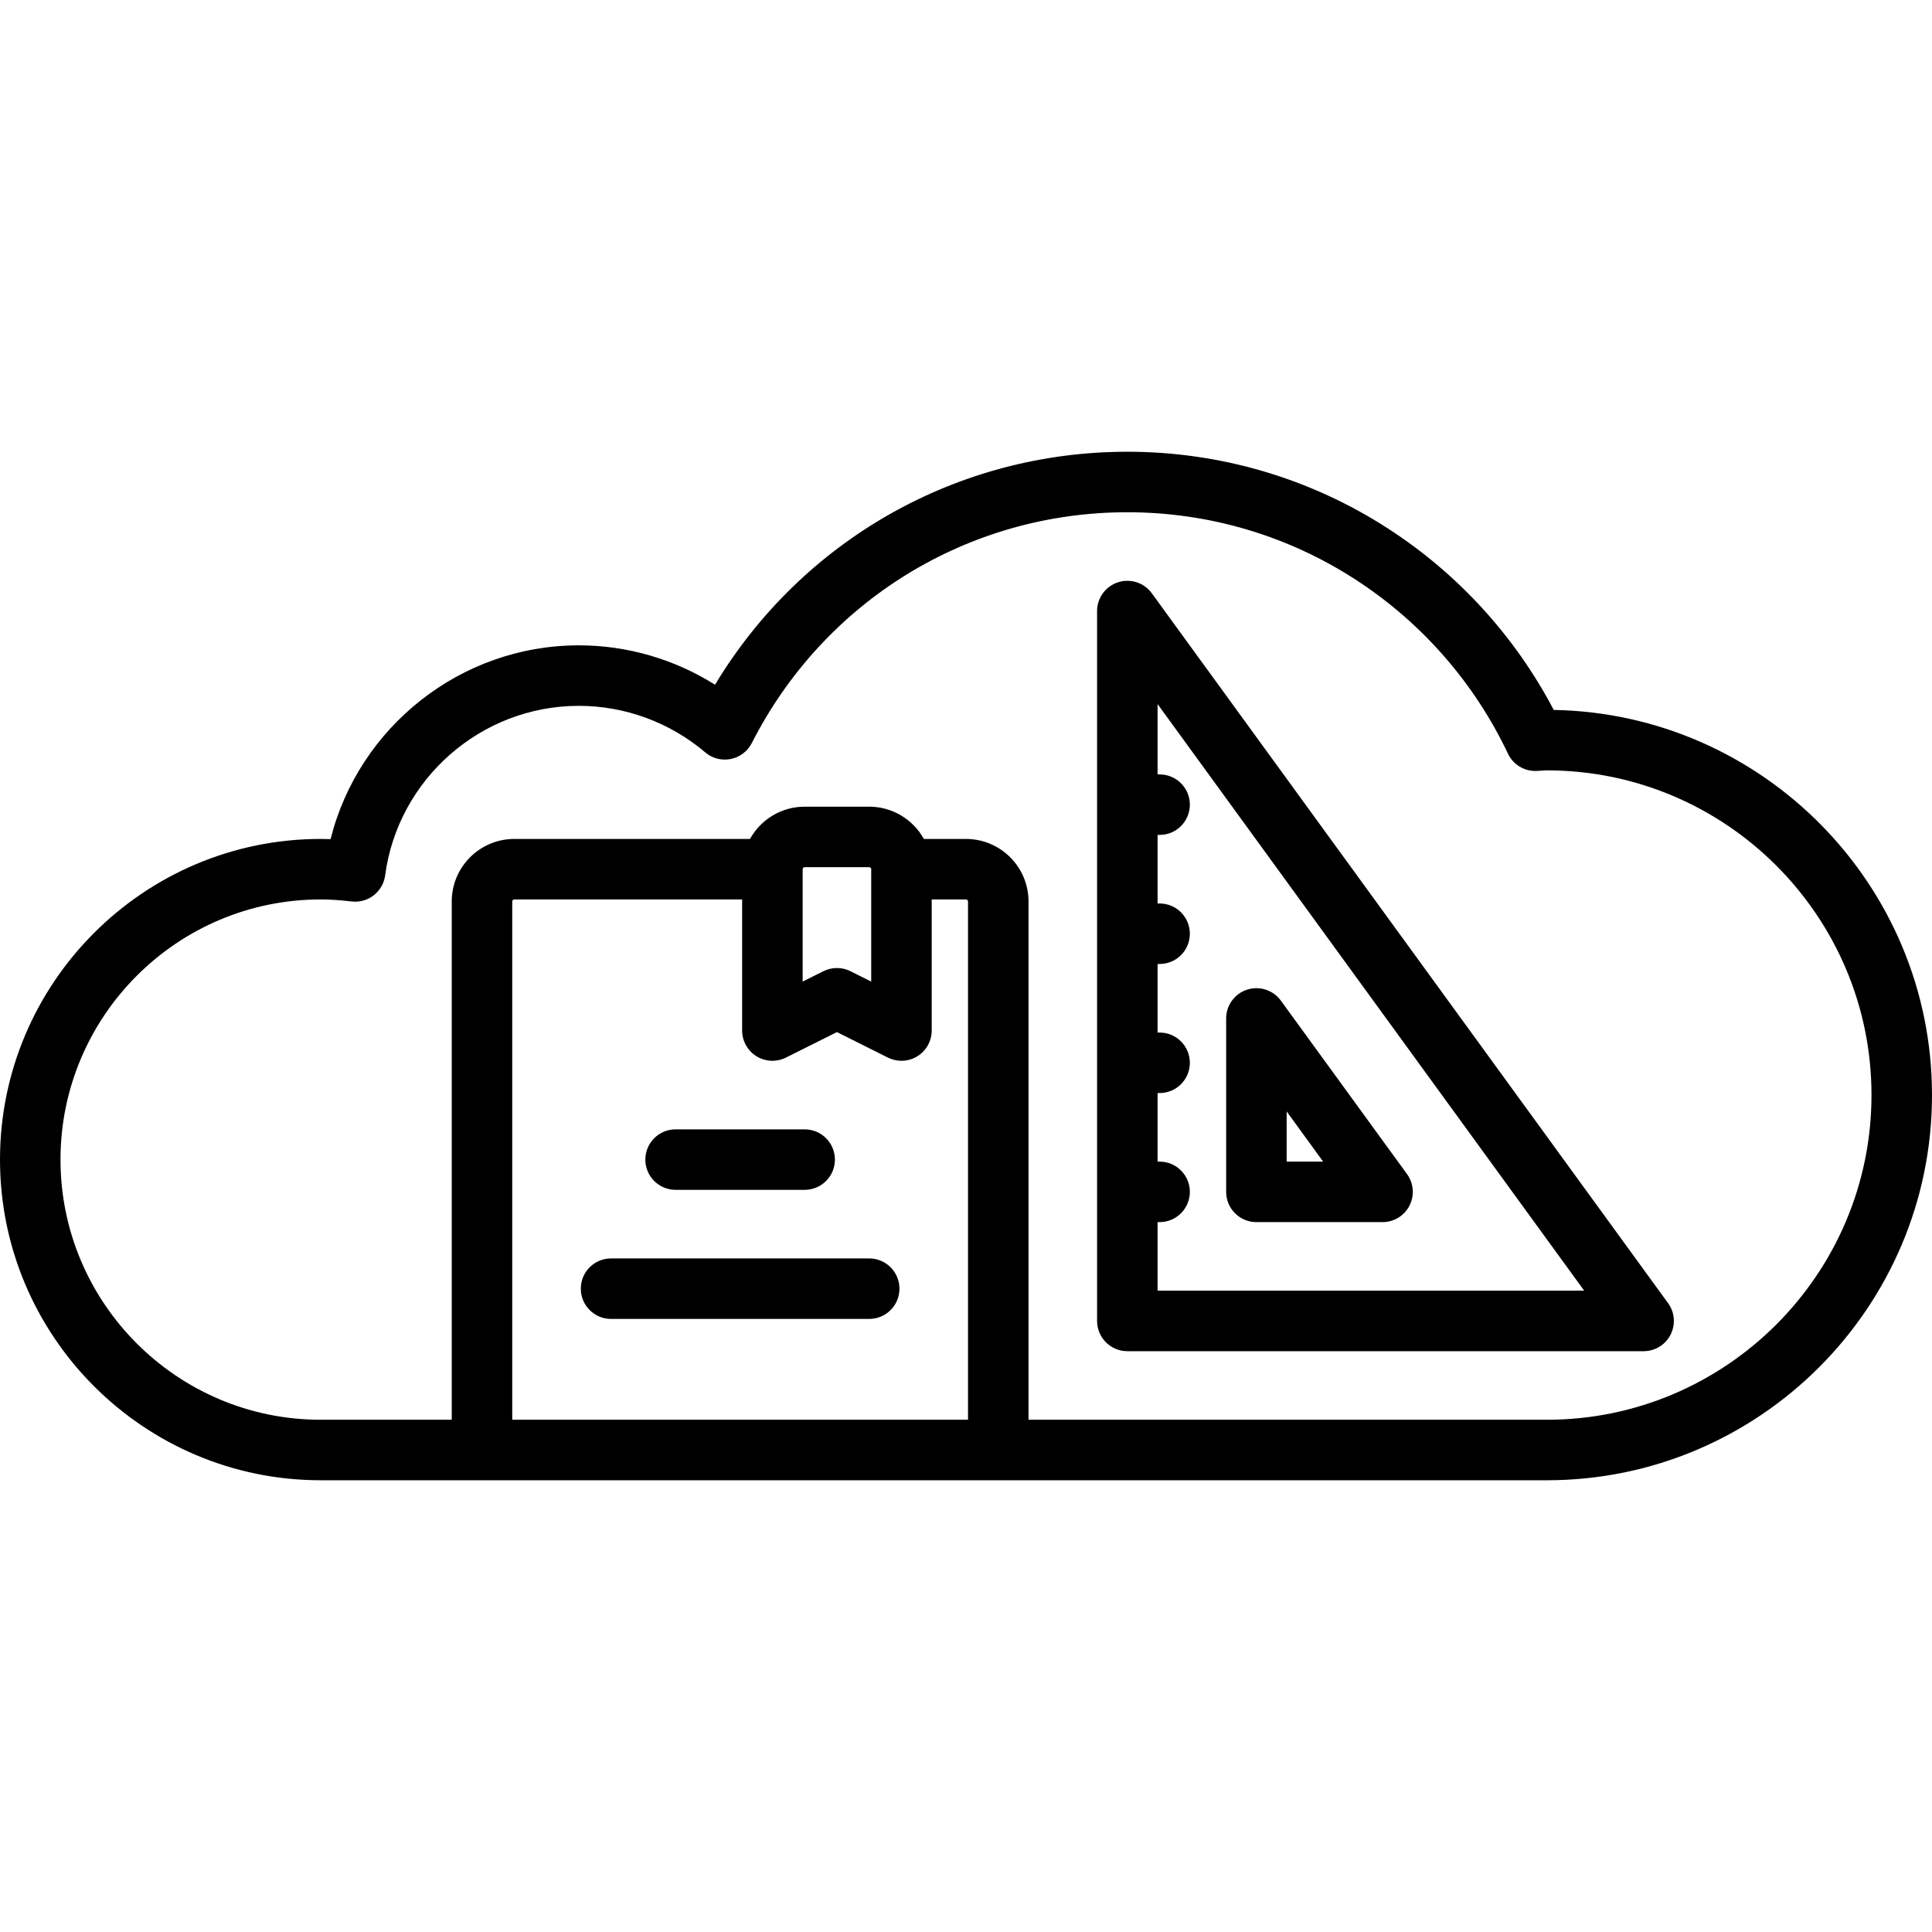
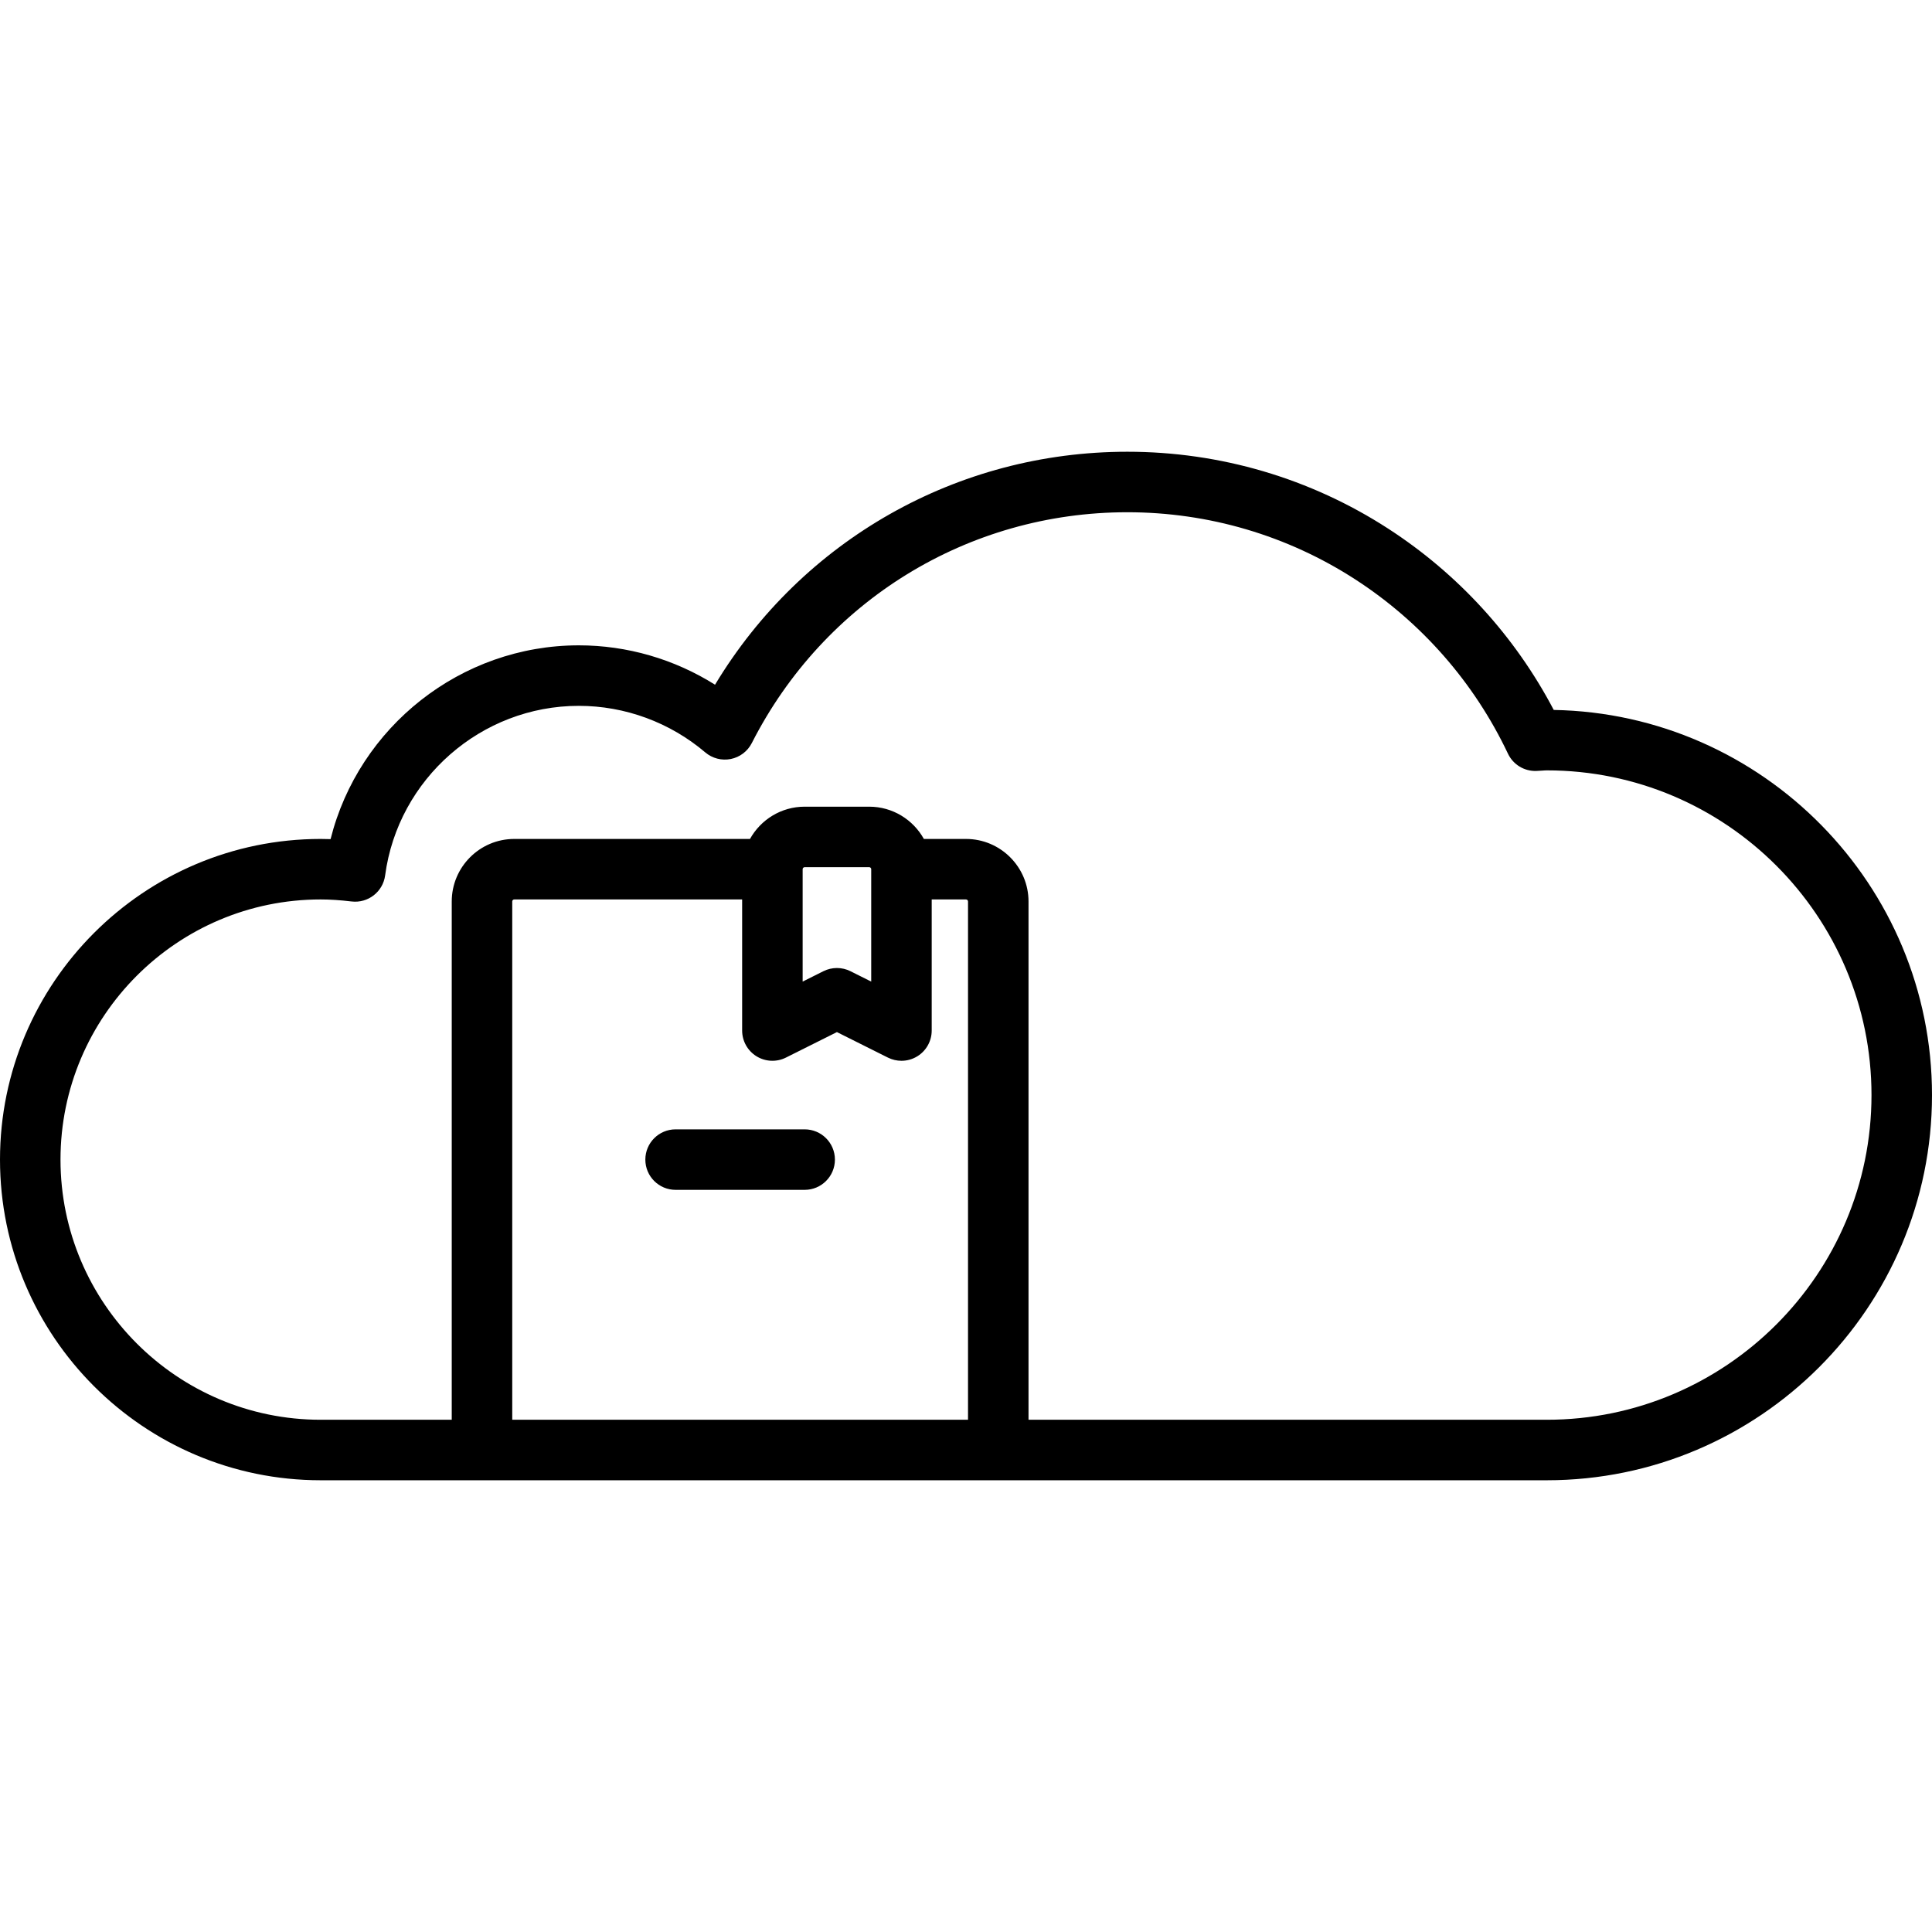
<svg xmlns="http://www.w3.org/2000/svg" fill="#000000" height="800px" width="800px" version="1.1" id="Layer_1" viewBox="0 0 512 512" xml:space="preserve">
  <g>
    <g>
      <path d="M411.757,188.141c-10.243-19.499-25.322-36.035-43.864-48.04c-20.595-13.336-44.503-20.385-69.137-20.385    c-45.116,0-86.175,23.429-109.264,61.741c-10.769-6.777-23.291-10.435-36.105-10.435c-31.276,0-58.323,21.601-65.781,51.356    c-0.893-0.033-1.768-0.049-2.628-0.049C38.121,222.33,0,260.451,0,307.307s38.121,84.977,84.977,84.977h324.944    c56.287,0,102.079-45.792,102.079-102.079C512,234.533,467.197,189.128,411.757,188.141z M256.534,376.251H135.749V238.898    c0-0.294,0.239-0.534,0.534-0.534h60.392v34.739c0,2.779,1.439,5.359,3.802,6.82c2.363,1.46,5.316,1.594,7.8,0.351l13.517-6.759    l13.517,6.759c1.132,0.565,2.36,0.847,3.585,0.847c1.466,0,2.928-0.402,4.215-1.197c2.363-1.46,3.802-4.04,3.802-6.82v-34.739H256    c0.295,0,0.534,0.24,0.534,0.534V376.251z M230.881,230.398v29.732l-5.5-2.75c-1.129-0.564-2.357-0.847-3.585-0.847    s-2.456,0.282-3.585,0.847l-5.5,2.751v-29.785c0-0.294,0.239-0.534,0.534-0.534h17.102c0.291,0,0.527,0.234,0.532,0.524    c0,0.003,0,0.006,0,0.011C230.879,230.365,230.881,230.381,230.881,230.398z M409.921,376.251H272.568V238.898    c0-9.136-7.432-16.568-16.568-16.568h-11.165c-2.829-5.093-8.26-8.551-14.489-8.551h-17.102c-6.228,0-11.659,3.458-14.489,8.551    h-62.471c-9.136,0-16.568,7.432-16.568,16.568v137.353H84.977c-38.015,0-68.944-30.928-68.944-68.944s30.928-68.944,68.944-68.944    c2.476,0,5.156,0.175,8.197,0.536c4.355,0.516,8.312-2.559,8.89-6.902c3.414-25.62,25.477-44.941,51.322-44.941    c12.247,0,24.151,4.381,33.517,12.336c1.868,1.587,4.361,2.233,6.766,1.75c2.405-0.482,4.455-2.038,5.568-4.224    c19.202-37.73,57.335-61.169,99.518-61.169c21.534,0,42.429,6.159,60.422,17.81c17.519,11.343,31.507,27.309,40.448,46.171    c1.366,2.883,4.309,4.687,7.502,4.578c0.53-0.017,1.055-0.051,1.58-0.089c0.402-0.028,0.803-0.062,1.212-0.062    c47.446,0,86.046,38.6,86.046,86.046S457.367,376.251,409.921,376.251z" />
    </g>
  </g>
  <g>
    <g>
-       <path d="M442.057,345.348L305.239,157.222c-2.043-2.808-5.66-3.983-8.963-2.908c-3.302,1.073-5.538,4.152-5.538,7.623v188.125    c0,4.427,3.589,8.017,8.017,8.017h136.818c3.015,0,5.775-1.692,7.144-4.379C444.086,351.013,443.83,347.786,442.057,345.348z     M306.772,342.046v-18.171h0.534c4.427,0,8.017-3.589,8.017-8.017s-3.589-8.017-8.017-8.017h-0.534V289.67h0.534    c4.427,0,8.017-3.589,8.017-8.017s-3.589-8.017-8.017-8.017h-0.534v-18.171h0.534c4.427,0,8.017-3.589,8.017-8.017    s-3.589-8.017-8.017-8.017h-0.534v-18.171h0.534c4.427,0,8.017-3.589,8.017-8.017s-3.589-8.017-8.017-8.017h-0.534V186.59    l113.059,155.456H306.772z" />
-     </g>
+       </g>
  </g>
  <g>
    <g>
-       <path d="M372.872,311.143l-33.428-45.962c-2.043-2.808-5.66-3.983-8.963-2.908c-3.303,1.074-5.538,4.151-5.538,7.623v45.962    c0,4.427,3.589,8.017,8.017,8.017h33.428c3.015,0,5.775-1.692,7.144-4.379C374.901,316.808,374.645,313.581,372.872,311.143z     M340.977,307.841v-13.294l9.667,13.294H340.977z" />
-     </g>
+       </g>
  </g>
  <g>
    <g>
      <path d="M213.244,299.29H179.04c-4.427,0-8.017,3.589-8.017,8.017s3.589,8.017,8.017,8.017h34.205    c4.427,0,8.017-3.589,8.017-8.017S217.672,299.29,213.244,299.29z" />
    </g>
  </g>
  <g>
    <g>
-       <path d="M230.347,333.495h-68.409c-4.427,0-8.017,3.589-8.017,8.017s3.589,8.017,8.017,8.017h68.409    c4.427,0,8.017-3.589,8.017-8.017S234.774,333.495,230.347,333.495z" />
-     </g>
+       </g>
  </g>
</svg>